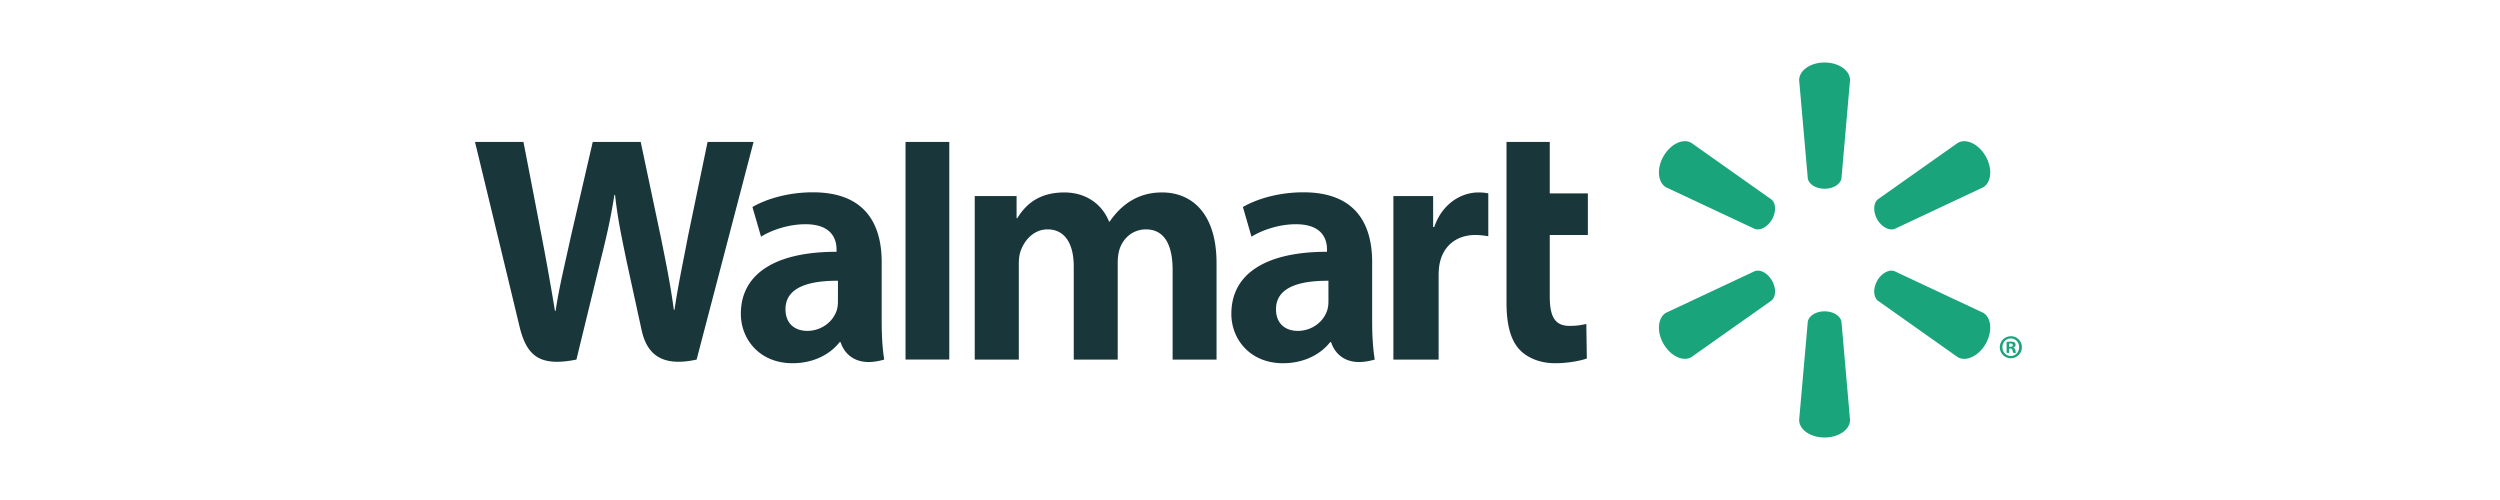
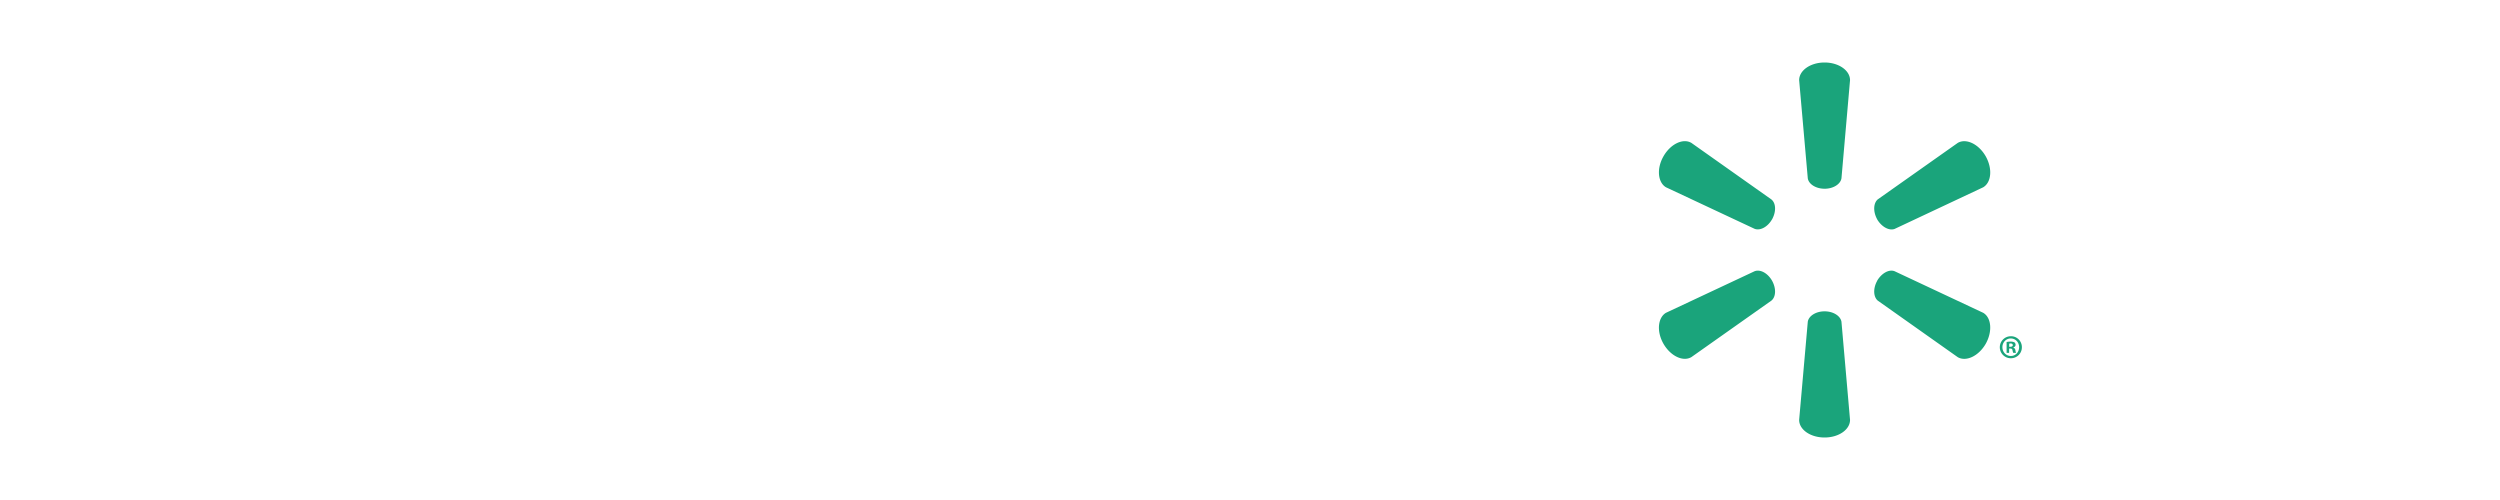
<svg xmlns="http://www.w3.org/2000/svg" width="200" height="40" viewBox="0 0 200 40" fill="none">
-   <path d="M109.772 20.965c0-2.963-1.254-5.58-5.496-5.58-2.177 0-3.906.627-4.843 1.176l.687 2.376c.863-.547 2.24-.998 3.54-.998 2.148-.003 2.5 1.225 2.5 2.015v.19c-4.689-.007-7.652 1.63-7.652 4.966 0 2.038 1.504 3.948 4.134 3.948 1.605 0 2.961-.654 3.771-1.688h.079s.534 2.259 3.487 1.395c-.15-.946-.207-1.943-.207-3.154v-4.646zm-3.497 3.128c0 .24-.02.488-.09.7-.27.913-1.201 1.677-2.36 1.677-.978 0-1.745-.56-1.745-1.733 0-1.794 1.959-2.288 4.195-2.276M38 11.353s3.062 12.667 3.55 14.719c.572 2.398 1.6 3.284 4.563 2.694l1.914-7.854c.484-1.946.813-3.342 1.125-5.325h.053c.217 2.003.53 3.379.926 5.33 0 0 .78 3.57 1.186 5.438.394 1.87 1.504 3.049 4.412 2.411l4.556-17.413h-3.678l-1.564 7.533c-.414 2.182-.79 3.901-1.083 5.9h-.053c-.264-1.978-.599-3.626-1.03-5.764l-1.62-7.669H47.42l-1.729 7.473c-.493 2.282-.954 4.111-1.244 6.048h-.05a223.382 223.382 0 00-1.133-6.327s-1.026-5.35-1.389-7.194m28.66 9.612c0-2.963-1.257-5.58-5.5-5.58-2.17 0-3.902.627-4.84 1.176l.688 2.376c.86-.547 2.235-.998 3.54-.998 2.147-.003 2.5 1.225 2.5 2.015v.19c-4.689-.007-7.655 1.63-7.655 4.966 0 2.038 1.51 3.948 4.128 3.948 1.62 0 2.964-.654 3.774-1.688h.081s.537 2.259 3.487 1.395c-.151-.946-.203-1.943-.203-3.154v-4.646zm-3.5 3.128c0 .24-.02.488-.087.7-.273.913-1.204 1.677-2.366 1.677-.972 0-1.743-.56-1.743-1.733 0-1.794 1.96-2.288 4.196-2.276m5.408-11.108V28.76h3.5V11.353h-3.5zm48.077 0v12.843c0 1.773.329 3.009 1.037 3.766.622.664 1.639 1.097 2.851 1.097 1.041 0 2.058-.203 2.539-.379l-.042-2.765c-.437.107-.885.16-1.335.157-1.195 0-1.589-.765-1.589-2.357v-4.917h3.048v-3.326h-3.048v-4.119m-12.51 4.334v13.079h3.619v-6.699c0-.36.022-.671.078-.96.27-1.412 1.331-2.306 2.858-2.306.426 0 .716.048 1.037.098V15.47a3.778 3.778 0 00-.785-.075c-1.355 0-2.89.87-3.537 2.764h-.09v-2.472m-36.673 0v13.079h3.527v-7.677c0-.36.04-.729.165-1.061.287-.778.998-1.678 2.14-1.678 1.42 0 2.09 1.212 2.09 2.96v7.456h3.517v-7.77c0-.338.048-.754.146-1.054.282-.882 1.053-1.592 2.117-1.592 1.435 0 2.13 1.185 2.13 3.246v7.17h3.514v-7.712c0-4.052-2.038-5.659-4.353-5.659-1.017 0-1.827.253-2.556.707-.615.382-1.155.92-1.64 1.624h-.052c-.557-1.408-1.864-2.33-3.572-2.33-2.19 0-3.185 1.117-3.77 2.062h-.054v-1.771" fill="#19363B" />
  <path d="M145.967 15.1c.692 0 1.274-.365 1.35-.835l.686-7.851c0-.778-.906-1.414-2.036-1.414-1.136 0-2.035.636-2.035 1.414l.691 7.851c.073.47.652.834 1.344.834v.001zm-4.206 2.456c.343-.613.323-1.294-.047-1.598l-6.401-4.525c-.665-.392-1.662.075-2.232 1.066-.569.99-.454 2.1.199 2.484l7.086 3.322c.453.171 1.046-.148 1.395-.755m8.412 0c.363.607.956.926 1.397.764l7.086-3.331c.658-.393.757-1.492.2-2.481-.568-.99-1.571-1.456-2.235-1.07l-6.402 4.52c-.355.308-.381.992-.038 1.604m-4.214 7.351c.692 0 1.274.365 1.35.834l.686 7.851c0 .778-.906 1.408-2.036 1.408-1.136 0-2.035-.63-2.035-1.408l.691-7.851c.073-.47.652-.834 1.344-.834zm4.206-2.45c.363-.609.956-.934 1.397-.758l7.086 3.325c.658.385.757 1.494.2 2.484-.568.983-1.571 1.45-2.235 1.066l-6.402-4.527c-.355-.305-.381-.986-.038-1.59m-8.42-.007c.343.612.323 1.291-.047 1.598l-6.401 4.519c-.665.393-1.662-.077-2.232-1.06-.569-.989-.454-2.099.199-2.484l7.086-3.324c.453-.175 1.046.147 1.395.751zm18.968 5.435h.088c.12 0 .169.038.182.135.026.107.04.18.066.21h.227c-.02-.023-.045-.081-.059-.216-.026-.117-.085-.183-.168-.206v-.021c.115-.026.182-.104.182-.201 0-.088-.04-.15-.079-.19a.616.616 0 00-.31-.066 1.41 1.41 0 00-.33.032v.868h.201v-.345zm.007-.396l.103-.014c.121 0 .186.057.186.137 0 .089-.088.13-.2.13h-.089v-.253zm.129-.589a.88.88 0 000 1.76.874.874 0 00.885-.886.851.851 0 00-.067-.338.862.862 0 00-.818-.537zm0 .177c.382 0 .665.313.665.697 0 .388-.283.71-.665.704-.383 0-.672-.316-.672-.704 0-.384.289-.697.665-.697" fill="#1AA47B" />
</svg>